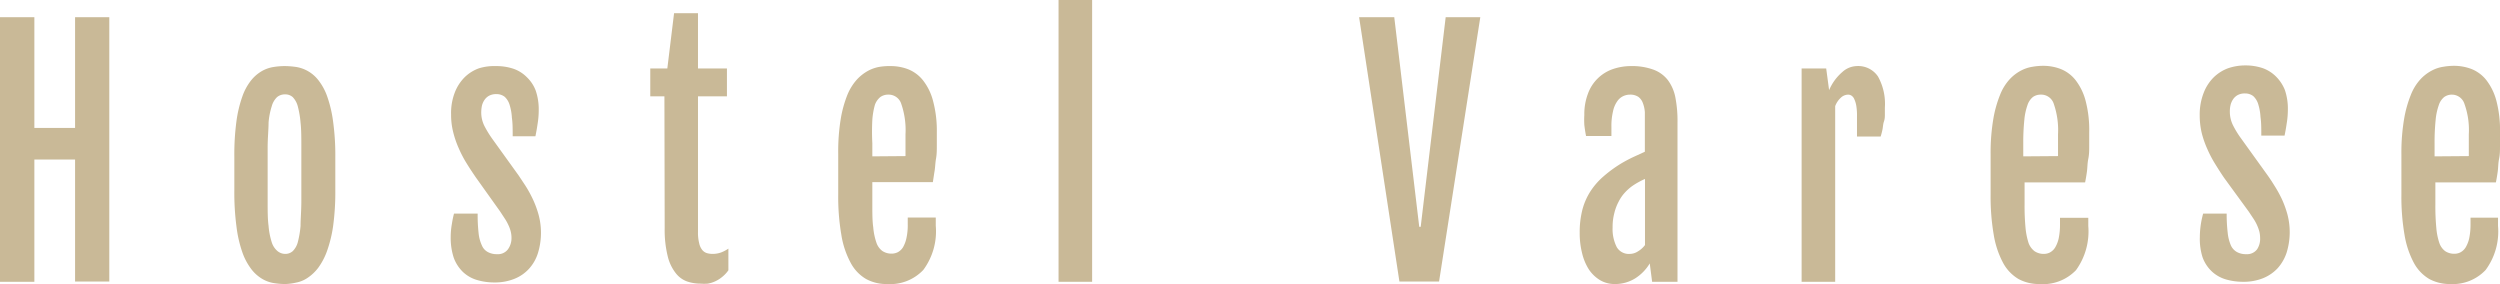
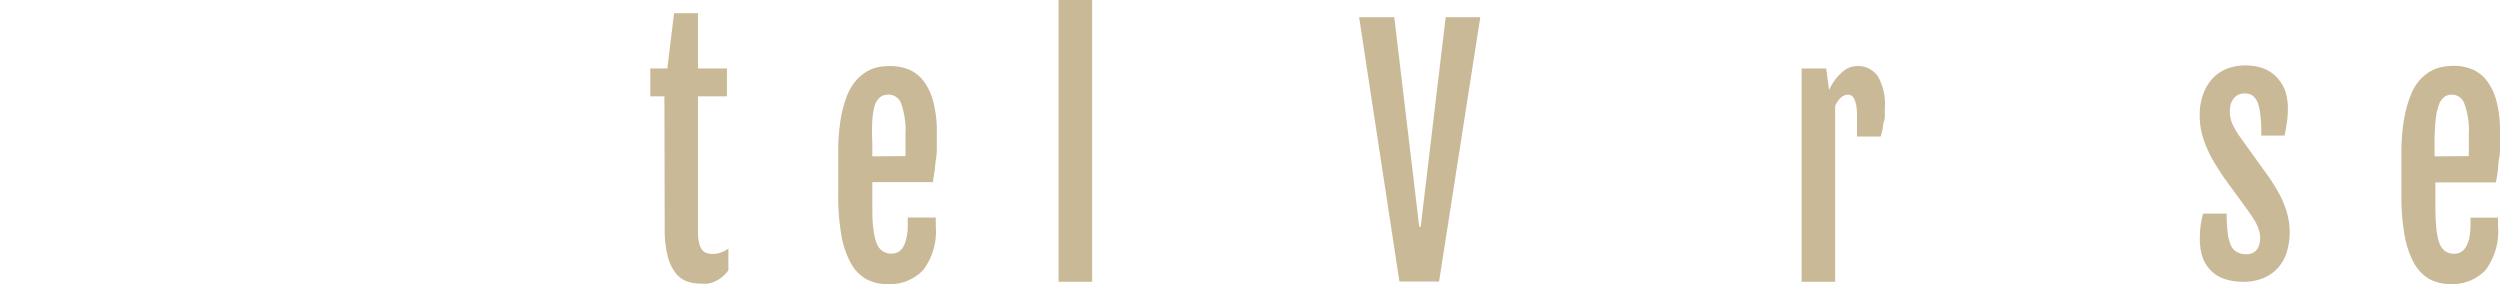
<svg xmlns="http://www.w3.org/2000/svg" viewBox="0 0 189.15 21.5">
  <defs>
    <style>.cls-1{fill:#c9b997;}</style>
  </defs>
  <g id="レイヤー_2" data-name="レイヤー 2">
    <g id="TEXT">
-       <path class="cls-1" d="M0,1.3H2.6V9.68H5.68V1.3H8.27v20H5.68V12.07H2.6v9.25H0Z" />
-       <path class="cls-1" d="M21.57,21.49a5.47,5.47,0,0,1-.9-.08,2.51,2.51,0,0,1-.88-.34,2.9,2.9,0,0,1-.8-.74,4.62,4.62,0,0,1-.66-1.26,9.33,9.33,0,0,1-.44-1.94,19.62,19.62,0,0,1-.16-2.74V11.86a18.87,18.87,0,0,1,.16-2.69,9.28,9.28,0,0,1,.45-1.88A4.14,4.14,0,0,1,19,6.08a2.91,2.91,0,0,1,.81-.7,2.57,2.57,0,0,1,.88-.31A5.33,5.33,0,0,1,21.58,5a6.35,6.35,0,0,1,.85.07,2.67,2.67,0,0,1,1.66,1,4.27,4.27,0,0,1,.66,1.21,9.34,9.34,0,0,1,.45,1.9,18.92,18.92,0,0,1,.17,2.71v2.53a19.12,19.12,0,0,1-.17,2.71A9.68,9.68,0,0,1,24.74,19a5,5,0,0,1-.67,1.27,3.35,3.35,0,0,1-.81.76,2.29,2.29,0,0,1-.85.35A4.14,4.14,0,0,1,21.57,21.49Zm0-2.28a.84.84,0,0,0,.58-.21,1.5,1.5,0,0,0,.38-.67,7.16,7.16,0,0,0,.21-1.24c0-.51.06-1.14.06-1.9v-4c0-.75,0-1.39-.06-1.91a7.16,7.16,0,0,0-.21-1.24,1.58,1.58,0,0,0-.38-.69.84.84,0,0,0-.58-.21.92.92,0,0,0-.61.21,1.5,1.5,0,0,0-.4.69,5.44,5.44,0,0,0-.24,1.24c0,.52-.07,1.16-.07,1.91v4c0,.76,0,1.39.07,1.9a5.44,5.44,0,0,0,.24,1.24A1.42,1.42,0,0,0,21,19,.92.92,0,0,0,21.59,19.21Z" />
-       <path class="cls-1" d="M34.1,17.94a5.69,5.69,0,0,1,.09-1,7.39,7.39,0,0,1,.16-.78h1.79a12.25,12.25,0,0,0,.07,1.47,2.89,2.89,0,0,0,.25.94,1,1,0,0,0,.45.5,1.39,1.39,0,0,0,.7.16.94.94,0,0,0,.83-.38A1.44,1.44,0,0,0,38.7,18a2,2,0,0,0-.06-.49,2.44,2.44,0,0,0-.17-.47,3.45,3.45,0,0,0-.27-.49L37.84,16,36,13.42c-.24-.35-.48-.71-.7-1.07a8.69,8.69,0,0,1-.59-1.13A7.18,7.18,0,0,1,34.29,10a5.29,5.29,0,0,1-.16-1.34A4.28,4.28,0,0,1,34.41,7a3.31,3.31,0,0,1,.74-1.15,3,3,0,0,1,1.08-.68A3.93,3.93,0,0,1,37.52,5a4.07,4.07,0,0,1,1.35.21,2.64,2.64,0,0,1,1,.64,2.73,2.73,0,0,1,.66,1,4.34,4.34,0,0,1,.23,1.46,6.41,6.41,0,0,1-.09,1.09c-.05.36-.11.66-.16.91H38.79c0-.54,0-1-.06-1.4a4,4,0,0,0-.18-1,1.36,1.36,0,0,0-.37-.59,1,1,0,0,0-.62-.2,1.15,1.15,0,0,0-.55.12,1,1,0,0,0-.36.33,1.34,1.34,0,0,0-.19.44,2.73,2.73,0,0,0-.05.5,2.31,2.31,0,0,0,.23,1,7.93,7.93,0,0,0,.61,1l2,2.78.51.77a9.17,9.17,0,0,1,.55,1,7.55,7.55,0,0,1,.44,1.19,5.25,5.25,0,0,1-.05,2.9,3.17,3.17,0,0,1-.68,1.19,3,3,0,0,1-1.11.76,3.93,3.93,0,0,1-1.5.27,4.54,4.54,0,0,1-1.3-.18,2.63,2.63,0,0,1-1.07-.6,2.87,2.87,0,0,1-.71-1.09A4.82,4.82,0,0,1,34.1,17.94Z" />
      <path class="cls-1" d="M50.27,7.29H49.2V5.18h1.29L51,1h1.81V5.18H55V7.29H52.81V17.55a3.19,3.19,0,0,0,.09.85,1.21,1.21,0,0,0,.23.51.74.74,0,0,0,.35.24,1.52,1.52,0,0,0,.42.06,1.9,1.9,0,0,0,.66-.11,2.64,2.64,0,0,0,.55-.29v1.64a2.36,2.36,0,0,1-.48.51,2.32,2.32,0,0,1-.53.33,2.19,2.19,0,0,1-.55.17,3.39,3.39,0,0,1-.55,0,3.16,3.16,0,0,1-1-.16,1.88,1.88,0,0,1-.87-.63,3.32,3.32,0,0,1-.61-1.28,8.28,8.28,0,0,1-.23-2.13Z" />
      <path class="cls-1" d="M67.11,21.49a3.21,3.21,0,0,1-1.58-.38,3.08,3.08,0,0,1-1.16-1.21,6.6,6.6,0,0,1-.71-2.11,17,17,0,0,1-.24-3.08V11.66A15.32,15.32,0,0,1,63.61,9a8.74,8.74,0,0,1,.51-1.84A4,4,0,0,1,64.85,6a3.36,3.36,0,0,1,.86-.66,2.84,2.84,0,0,1,.88-.29A4.75,4.75,0,0,1,67.4,5a3.66,3.66,0,0,1,1.31.24,2.73,2.73,0,0,1,1.11.82,4.22,4.22,0,0,1,.77,1.56A8.66,8.66,0,0,1,70.88,10c0,.33,0,.66,0,1s0,.66-.06,1-.06.64-.11.94-.09.59-.13.84H66v1.65c0,.7,0,1.29.07,1.77a4.77,4.77,0,0,0,.24,1.16,1.29,1.29,0,0,0,.45.63,1.25,1.25,0,0,0,.72.2,1.06,1.06,0,0,0,.45-.11,1.05,1.05,0,0,0,.39-.37,2.37,2.37,0,0,0,.26-.69,4.54,4.54,0,0,0,.1-1.06v-.5h2.12v.62a4.9,4.9,0,0,1-.94,3.34A3.45,3.45,0,0,1,67.11,21.49Zm1.4-9.68c0-.08,0-.2,0-.34s0-.3,0-.45v-.86a6.07,6.07,0,0,0-.32-2.3,1,1,0,0,0-1-.7,1,1,0,0,0-.58.18,1.32,1.32,0,0,0-.42.61A5.76,5.76,0,0,0,66,9.08,16.77,16.77,0,0,0,66,10.83v1Z" />
      <path class="cls-1" d="M80.09,0h2.54V21.32H80.09Z" />
      <path class="cls-1" d="M102.83,1.3h2.66l1.89,15.86h.11L109.38,1.3H112l-3.12,20h-3Z" />
-       <path class="cls-1" d="M122.19,21.49a2.16,2.16,0,0,1-1.14-.3,2.7,2.7,0,0,1-.84-.81,4.06,4.06,0,0,1-.51-1.23,6.2,6.2,0,0,1-.18-1.54,6.82,6.82,0,0,1,.21-1.77,4.87,4.87,0,0,1,.62-1.39,5.36,5.36,0,0,1,1-1.13,9.68,9.68,0,0,1,1.39-1c.26-.15.54-.3.86-.45l.85-.39V9.38c0-.32,0-.61,0-.88a2.34,2.34,0,0,0-.15-.7,1,1,0,0,0-.34-.47,1.1,1.1,0,0,0-.64-.17,1.2,1.2,0,0,0-.52.12,1.13,1.13,0,0,0-.45.4,2,2,0,0,0-.31.75,4.69,4.69,0,0,0-.12,1.16v.7H120c-.06-.31-.1-.58-.13-.84a6.3,6.3,0,0,1,0-.75,4.36,4.36,0,0,1,.27-1.6,3.07,3.07,0,0,1,1.88-1.87A4.24,4.24,0,0,1,123.38,5a4.74,4.74,0,0,1,1.72.27,2.45,2.45,0,0,1,1.09.79,3.19,3.19,0,0,1,.57,1.32,9.27,9.27,0,0,1,.16,1.86V21.32H125l-.18-1.39a3.39,3.39,0,0,1-1.1,1.13A2.87,2.87,0,0,1,122.19,21.49Zm1.12-2.28a1.14,1.14,0,0,0,.63-.2,1.81,1.81,0,0,0,.52-.47v-5a4.6,4.6,0,0,0-.45.22,5.2,5.2,0,0,0-.55.34,3.83,3.83,0,0,0-.53.48,3,3,0,0,0-.46.67,3.74,3.74,0,0,0-.33.87,4.12,4.12,0,0,0-.13,1.09,3,3,0,0,0,.31,1.48A1.05,1.05,0,0,0,123.31,19.21Z" />
      <path class="cls-1" d="M136.31,5.18h1.86l.22,1.64a3.74,3.74,0,0,1,1-1.37A1.69,1.69,0,0,1,140.47,5a1.8,1.8,0,0,1,1.62.79,4.26,4.26,0,0,1,.52,2.35c0,.14,0,.29,0,.48s0,.37-.07.57-.07.4-.11.6-.09.38-.14.54H140.5V8.82a4.54,4.54,0,0,0-.05-.8,2,2,0,0,0-.15-.51.61.61,0,0,0-.21-.27.47.47,0,0,0-.26-.08.82.82,0,0,0-.55.23,1.63,1.63,0,0,0-.43.64V21.32h-2.54Z" />
-       <path class="cls-1" d="M154.3,21.49a3.27,3.27,0,0,1-1.58-.38,3.15,3.15,0,0,1-1.16-1.21,6.85,6.85,0,0,1-.71-2.11,17,17,0,0,1-.24-3.08V11.66a15.23,15.23,0,0,1,.2-2.63,8.74,8.74,0,0,1,.51-1.84A3.78,3.78,0,0,1,152.05,6a3.19,3.19,0,0,1,.86-.66,2.76,2.76,0,0,1,.88-.29,4.73,4.73,0,0,1,.8-.07,3.68,3.68,0,0,1,1.32.24,2.73,2.73,0,0,1,1.11.82,4.37,4.37,0,0,1,.77,1.56,8.69,8.69,0,0,1,.28,2.42c0,.33,0,.66,0,1s0,.66-.07,1-.06.64-.1.94-.09.59-.14.84h-4.58v1.65a17.69,17.69,0,0,0,.07,1.77,5.37,5.37,0,0,0,.23,1.16,1.36,1.36,0,0,0,.46.63,1.24,1.24,0,0,0,.71.2,1,1,0,0,0,.45-.11,1.05,1.05,0,0,0,.39-.37,2.36,2.36,0,0,0,.27-.69,5.15,5.15,0,0,0,.1-1.06v-.5H158v.62a5,5,0,0,1-.93,3.34A3.46,3.46,0,0,1,154.3,21.49Zm1.41-9.68c0-.08,0-.2,0-.34s0-.3,0-.45,0-.31,0-.47v-.39a6.07,6.07,0,0,0-.32-2.3,1,1,0,0,0-1-.7,1,1,0,0,0-.58.18,1.31,1.31,0,0,0-.41.61,4.6,4.6,0,0,0-.24,1.13,16.77,16.77,0,0,0-.08,1.75v1Z" />
      <path class="cls-1" d="M166.44,17.94a6.8,6.8,0,0,1,.08-1,7,7,0,0,1,.17-.78h1.78a12,12,0,0,0,.08,1.47,3.19,3.19,0,0,0,.24.94,1.08,1.08,0,0,0,.46.5,1.37,1.37,0,0,0,.7.16.94.94,0,0,0,.83-.38A1.44,1.44,0,0,0,171,18a2,2,0,0,0-.06-.49,3.36,3.36,0,0,0-.17-.47,3.45,3.45,0,0,0-.27-.49l-.36-.54-1.86-2.55c-.24-.35-.47-.71-.69-1.07a8.69,8.69,0,0,1-.59-1.13,7.21,7.21,0,0,1-.42-1.21,5.79,5.79,0,0,1-.15-1.34A4.49,4.49,0,0,1,166.74,7a3.33,3.33,0,0,1,.75-1.15,3.1,3.1,0,0,1,1.07-.68,4,4,0,0,1,1.3-.22,4.07,4.07,0,0,1,1.35.21,2.72,2.72,0,0,1,1,.64,3,3,0,0,1,.66,1,4.34,4.34,0,0,1,.23,1.46,6.41,6.41,0,0,1-.09,1.09c-.05.36-.11.66-.16.91h-1.76c0-.54,0-1-.06-1.4a4,4,0,0,0-.18-1,1.36,1.36,0,0,0-.37-.59,1,1,0,0,0-.62-.2,1.12,1.12,0,0,0-.55.12,1,1,0,0,0-.36.33,1.34,1.34,0,0,0-.19.44,2.07,2.07,0,0,0-.05.5,2.31,2.31,0,0,0,.23,1,7,7,0,0,0,.61,1l2,2.78c.15.21.32.46.51.77a9.19,9.19,0,0,1,.56,1,7.55,7.55,0,0,1,.44,1.19,5.25,5.25,0,0,1-.05,2.9,3.31,3.31,0,0,1-.68,1.19,3.1,3.1,0,0,1-1.11.76,3.93,3.93,0,0,1-1.5.27,4.66,4.66,0,0,1-1.31-.18,2.66,2.66,0,0,1-1.06-.6,2.76,2.76,0,0,1-.71-1.09A4.6,4.6,0,0,1,166.44,17.94Z" />
      <path class="cls-1" d="M185.38,21.49a3.27,3.27,0,0,1-1.58-.38,3.15,3.15,0,0,1-1.16-1.21,6.85,6.85,0,0,1-.71-2.11,17,17,0,0,1-.24-3.08V11.66a15.23,15.23,0,0,1,.2-2.63,8.74,8.74,0,0,1,.51-1.84A3.78,3.78,0,0,1,183.13,6a3.19,3.19,0,0,1,.86-.66,2.68,2.68,0,0,1,.88-.29,4.73,4.73,0,0,1,.8-.07,3.68,3.68,0,0,1,1.32.24,2.73,2.73,0,0,1,1.11.82,4.37,4.37,0,0,1,.77,1.56,8.69,8.69,0,0,1,.28,2.42c0,.33,0,.66,0,1s0,.66-.07,1-.06.64-.1.94-.09.59-.14.84h-4.58v1.65a17.69,17.69,0,0,0,.07,1.77,4.82,4.82,0,0,0,.23,1.16A1.3,1.3,0,0,0,185,19a1.24,1.24,0,0,0,.71.2,1,1,0,0,0,.45-.11,1.05,1.05,0,0,0,.39-.37,2.36,2.36,0,0,0,.27-.69,5.15,5.15,0,0,0,.1-1.06v-.5H189v.62a4.9,4.9,0,0,1-.94,3.34A3.42,3.42,0,0,1,185.38,21.49Zm1.41-9.68c0-.08,0-.2,0-.34s0-.3,0-.45,0-.31,0-.47v-.39a5.84,5.84,0,0,0-.33-2.3,1,1,0,0,0-.95-.7,1,1,0,0,0-.58.18,1.31,1.31,0,0,0-.41.61,4.6,4.6,0,0,0-.24,1.13,16.77,16.77,0,0,0-.08,1.75v1Z" />
    </g>
  </g>
</svg>